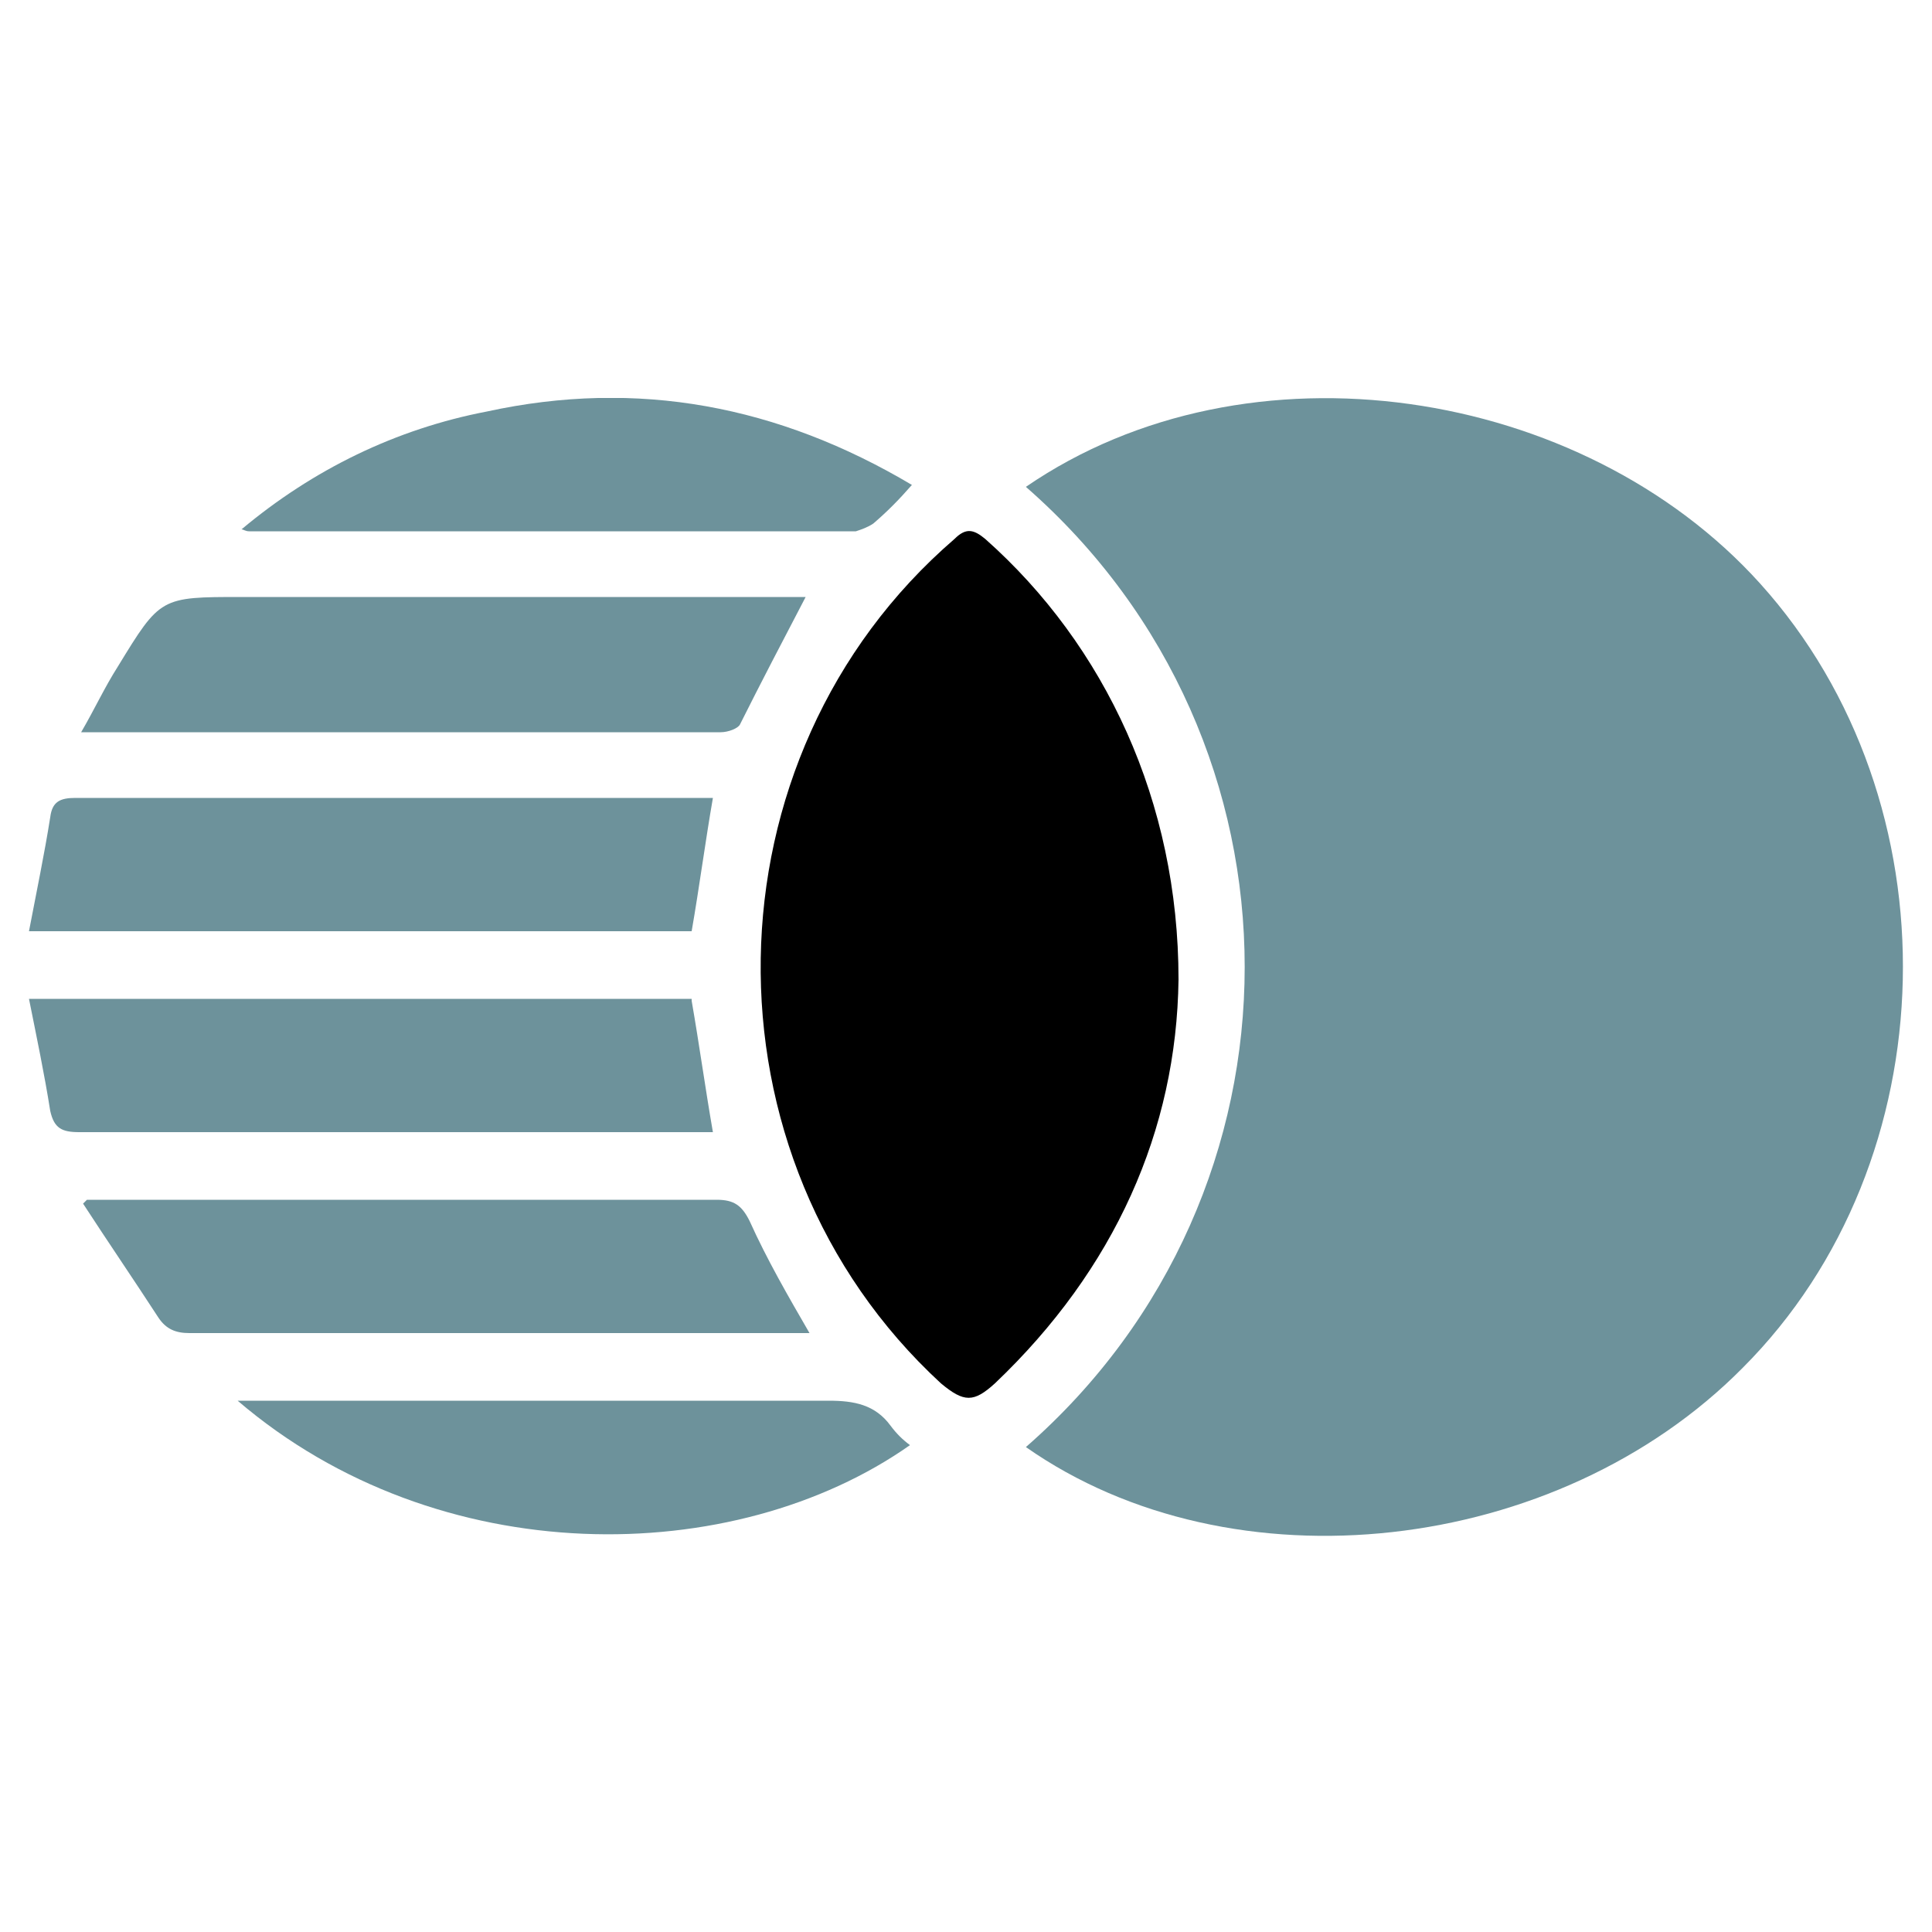
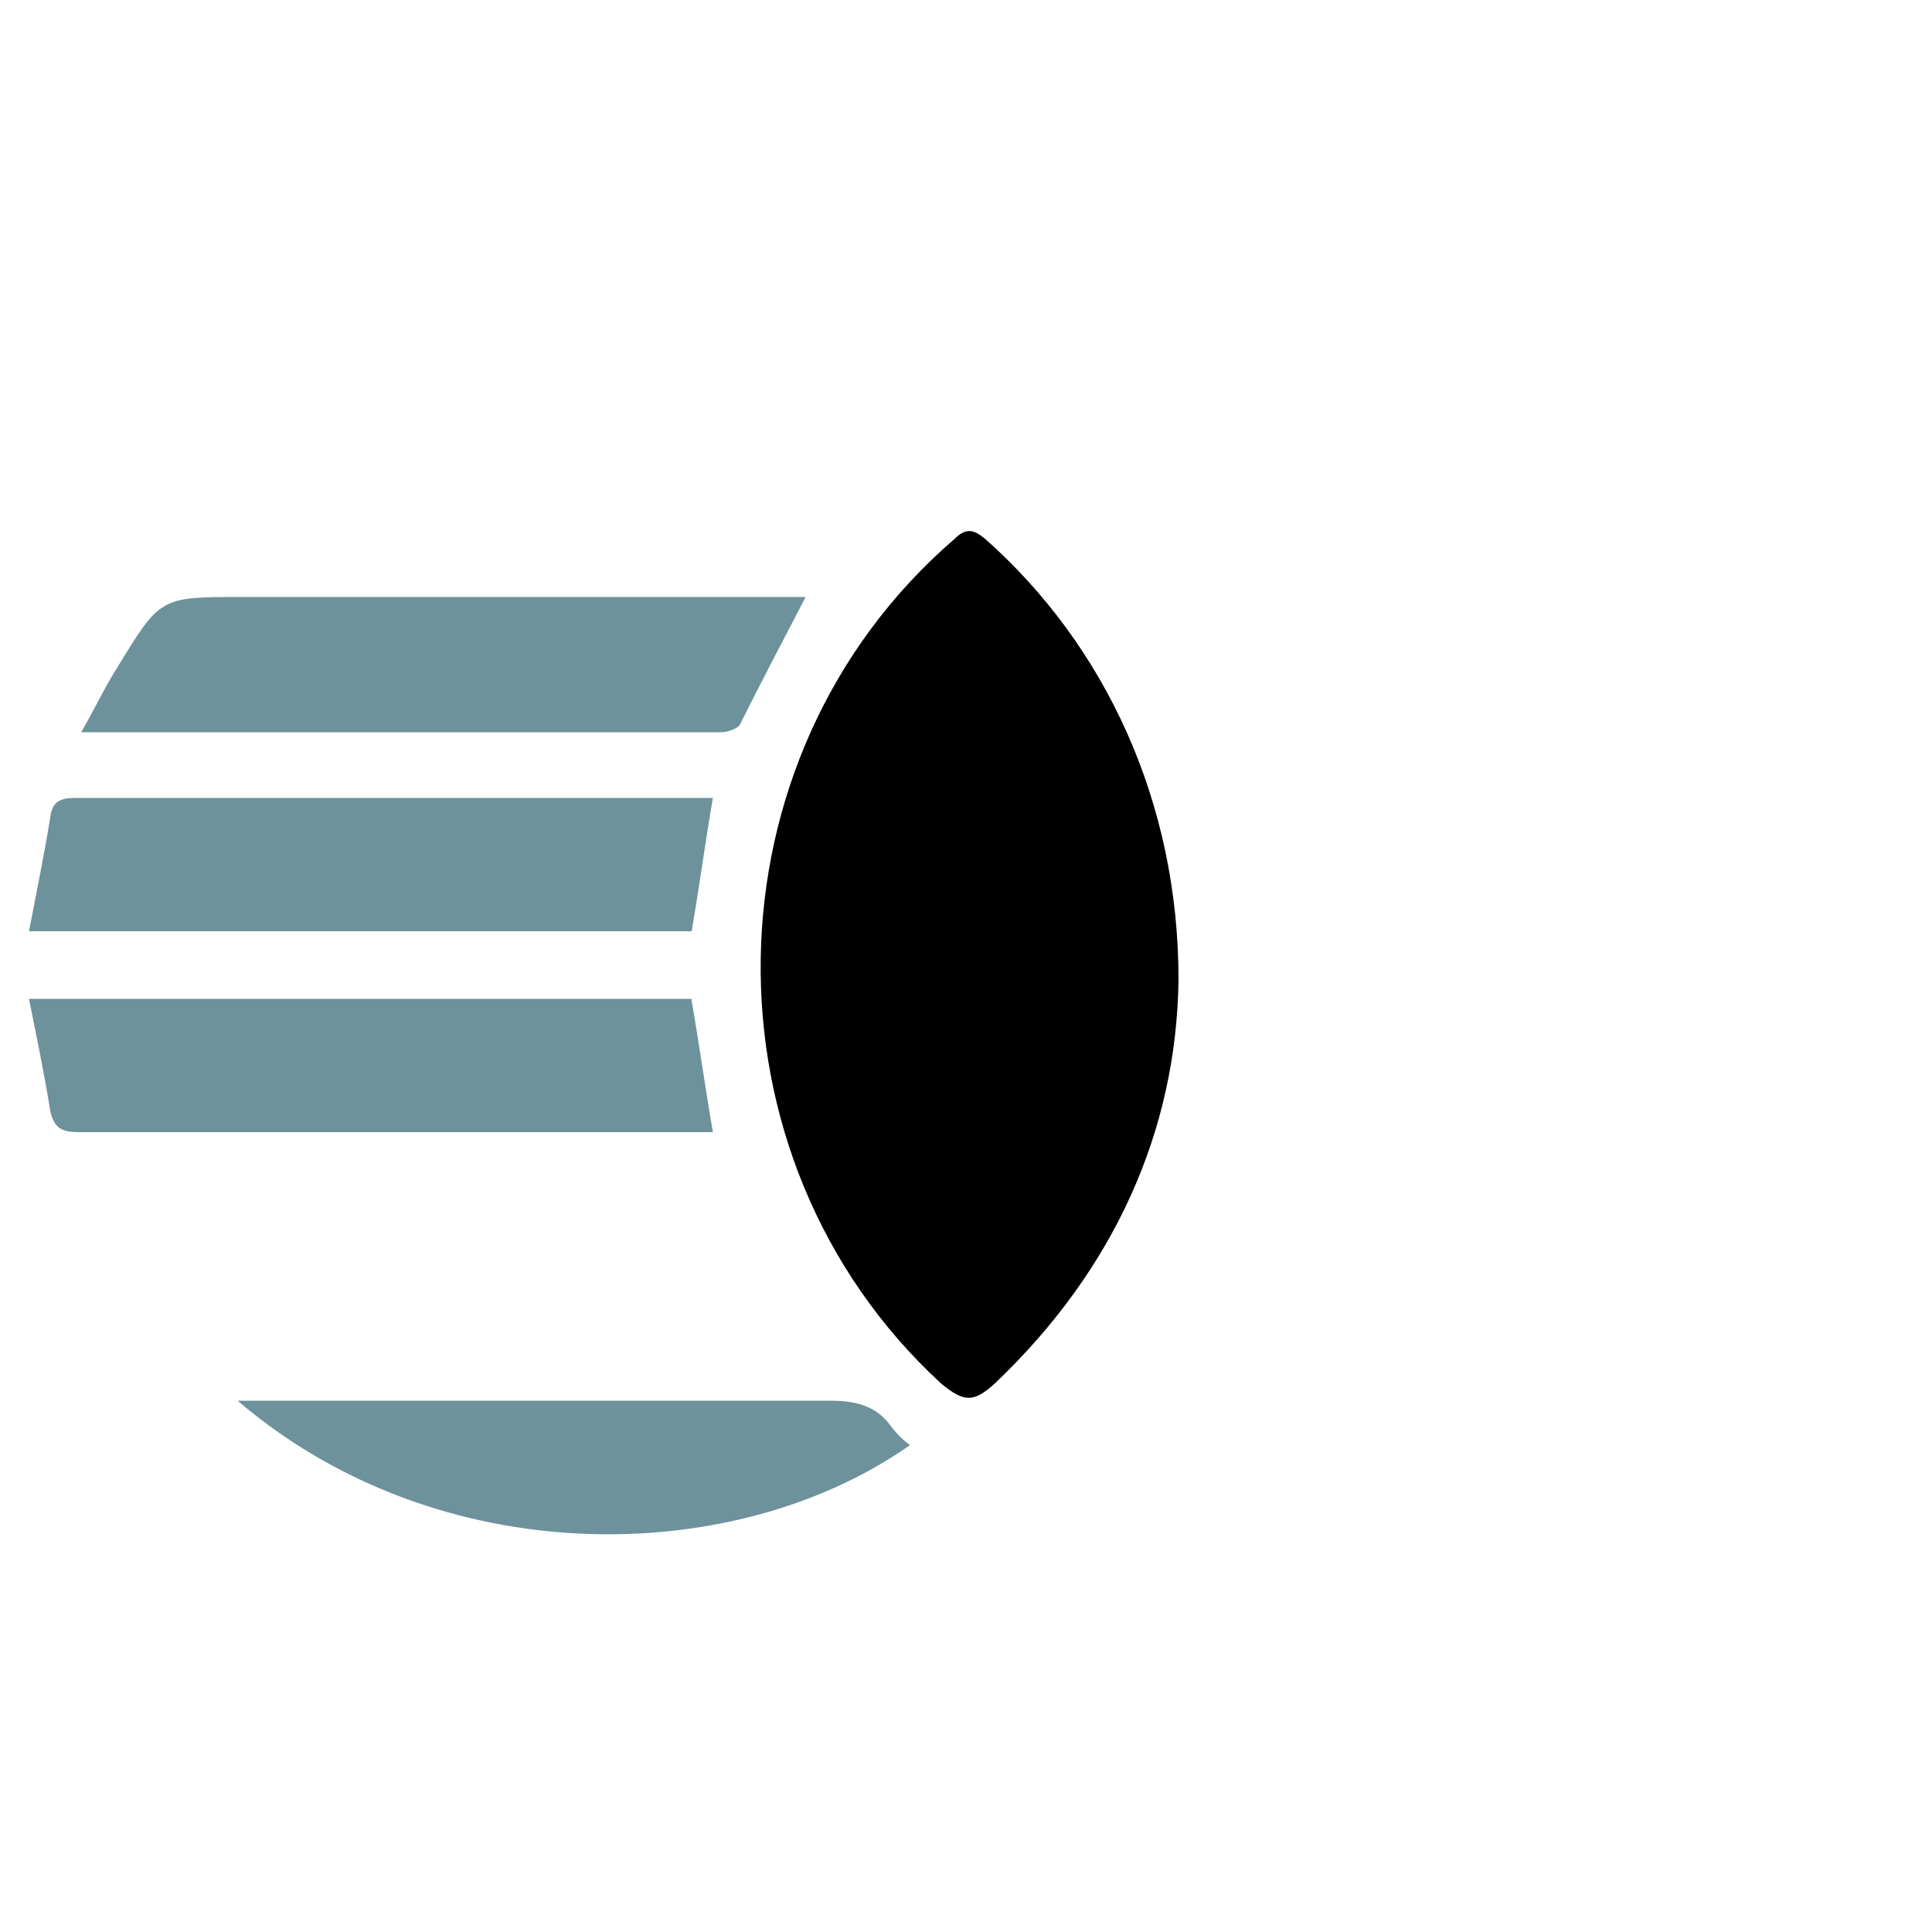
<svg xmlns="http://www.w3.org/2000/svg" xmlns:xlink="http://www.w3.org/1999/xlink" version="1.1" id="Layer_1" x="0px" y="0px" viewBox="0 0 100 100" style="enable-background:new 0 0 100 100;" xml:space="preserve">
  <style type="text/css">
	.st0{clip-path:url(#SVGID_00000176729318161178391780000011747697804824339869_);}
	.st1{fill:#6D929B;}
</style>
  <g>
    <defs>
      <rect id="SVGID_1_" x="1.5" y="20.6" width="97" height="58.9" />
    </defs>
    <clipPath id="SVGID_00000103966822279522247790000005398496038384141441_">
      <use xlink:href="#SVGID_1_" style="overflow:visible;" />
    </clipPath>
    <g style="clip-path:url(#SVGID_00000103966822279522247790000005398496038384141441_);">
-       <path class="st1" d="M53.1,25.2c11.5-7.9,28.8-5.2,38,5c10.2,11.3,9.8,29.9-0.9,40.6c-9.6,9.7-26.4,11.6-37.1,4.1    C68.2,61.7,68.2,38.4,53.1,25.2z" />
      <path d="M61,50.7c-0.1,7.8-3.3,15-9.5,20.9c-1.1,1-1.6,1-2.8,0C36,59.9,36.3,39.2,49.4,27.9c0.6-0.6,1-0.5,1.6,0    C57.2,33.4,61,41.5,61,50.7z" />
      <path class="st1" d="M41.7,30.9c-1.2,2.3-2.3,4.4-3.4,6.6c-0.1,0.2-0.6,0.4-1,0.4c-2.6,0-5.3,0-7.9,0H4.2c0.7-1.2,1.2-2.3,1.9-3.4    c2.2-3.6,2.2-3.6,6.4-3.6H41.7z" />
-       <path class="st1" d="M4.5,62.1h1.1c10.5,0,21,0,31.5,0c0.9,0,1.3,0.3,1.7,1.1c0.9,2,2,3.9,3.1,5.8c-0.3,0-0.6,0-0.9,0    c-10.4,0-20.8,0-31.2,0c-0.7,0-1.2-0.2-1.6-0.8c-1.3-2-2.6-3.9-3.9-5.9L4.5,62.1z" />
      <path class="st1" d="M1.5,48.2c0.4-2.1,0.8-4,1.1-5.9c0.1-0.8,0.5-1,1.3-1c5.5,0,11,0,16.6,0h16.4c-0.4,2.3-0.7,4.6-1.1,6.9H1.5z" />
      <path class="st1" d="M35.8,51.8c0.4,2.3,0.7,4.5,1.1,6.8c-0.3,0-0.7,0-1.1,0c-10.6,0-21.1,0-31.7,0c-0.9,0-1.3-0.2-1.5-1.1    c-0.3-1.9-0.7-3.8-1.1-5.8H35.8z" />
      <path class="st1" d="M12.3,72.5h1.4c9.7,0,19.5,0,29.2,0c1.3,0,2.4,0.2,3.2,1.3c0.3,0.4,0.6,0.7,1,1C38,81.2,22.7,81.4,12.3,72.5z    " />
-       <path class="st1" d="M47.2,25.1c-0.7,0.8-1.3,1.4-2,2c-0.3,0.2-0.6,0.3-0.9,0.4c-10.5,0-20.9,0-31.4,0c-0.2,0-0.3-0.1-0.4-0.1    c3.7-3.1,8-5.2,12.7-6.1C33,19.6,40.3,21,47.2,25.1z" />
    </g>
  </g>
</svg>